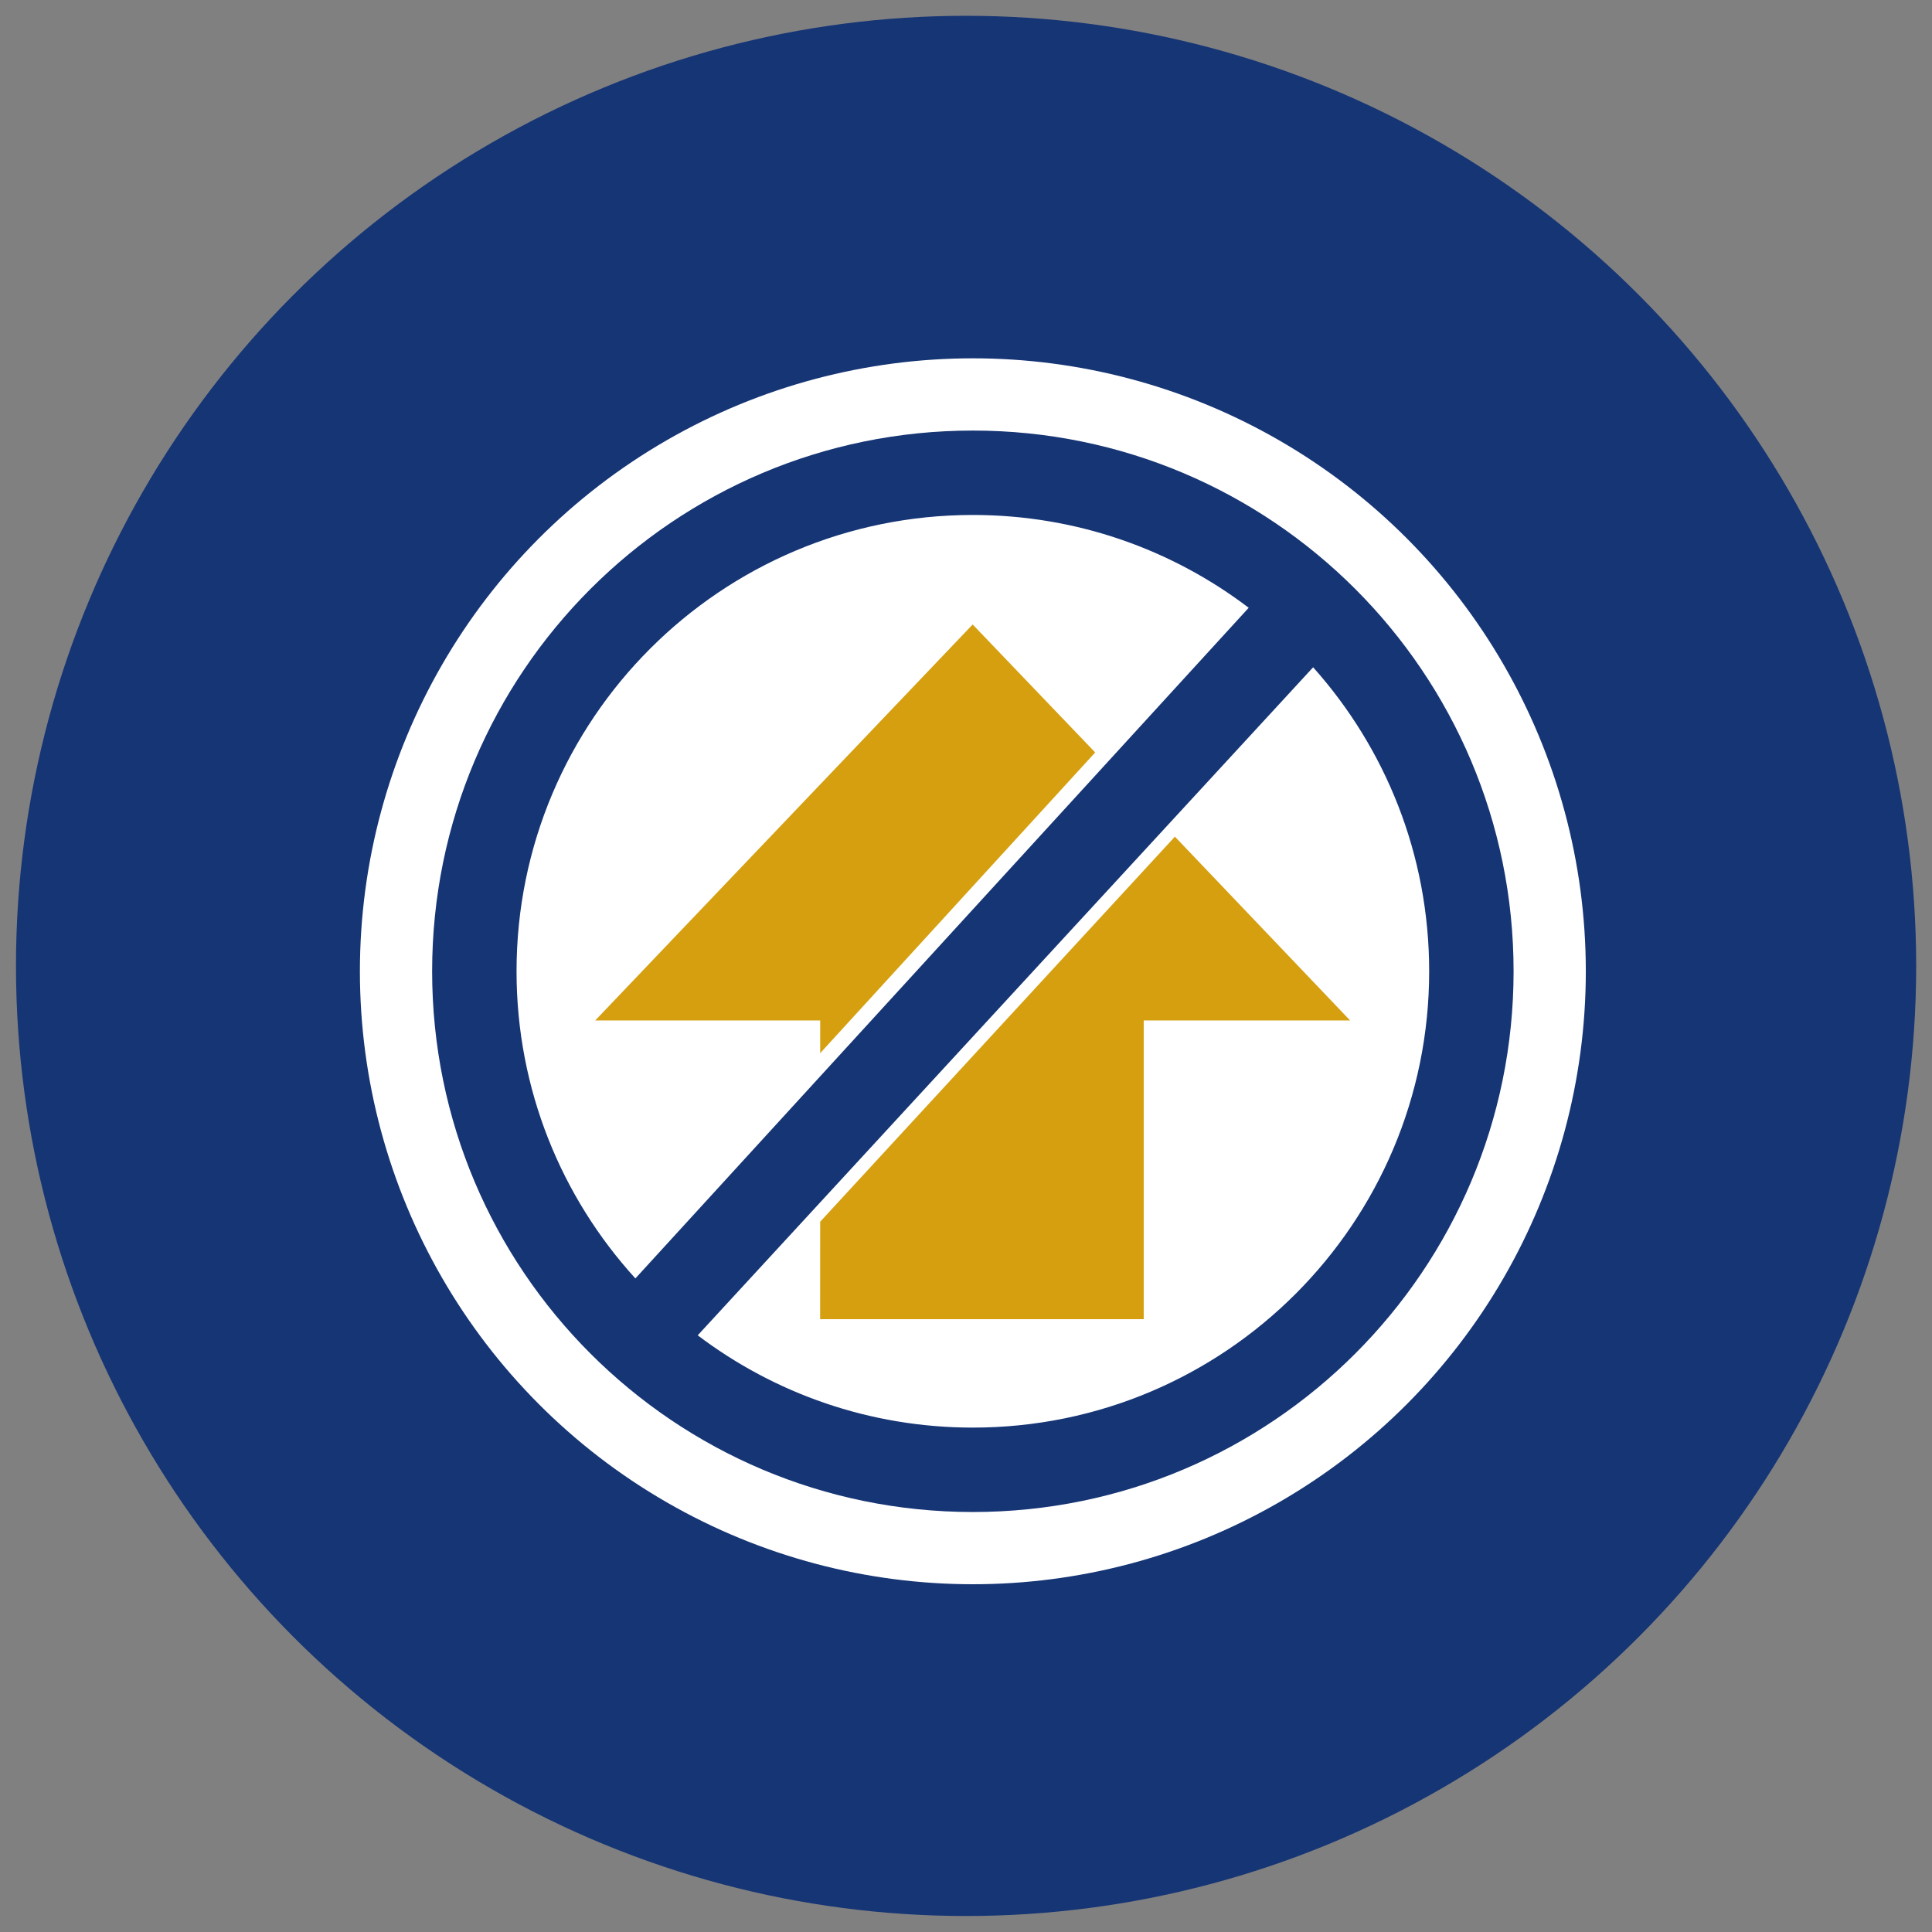
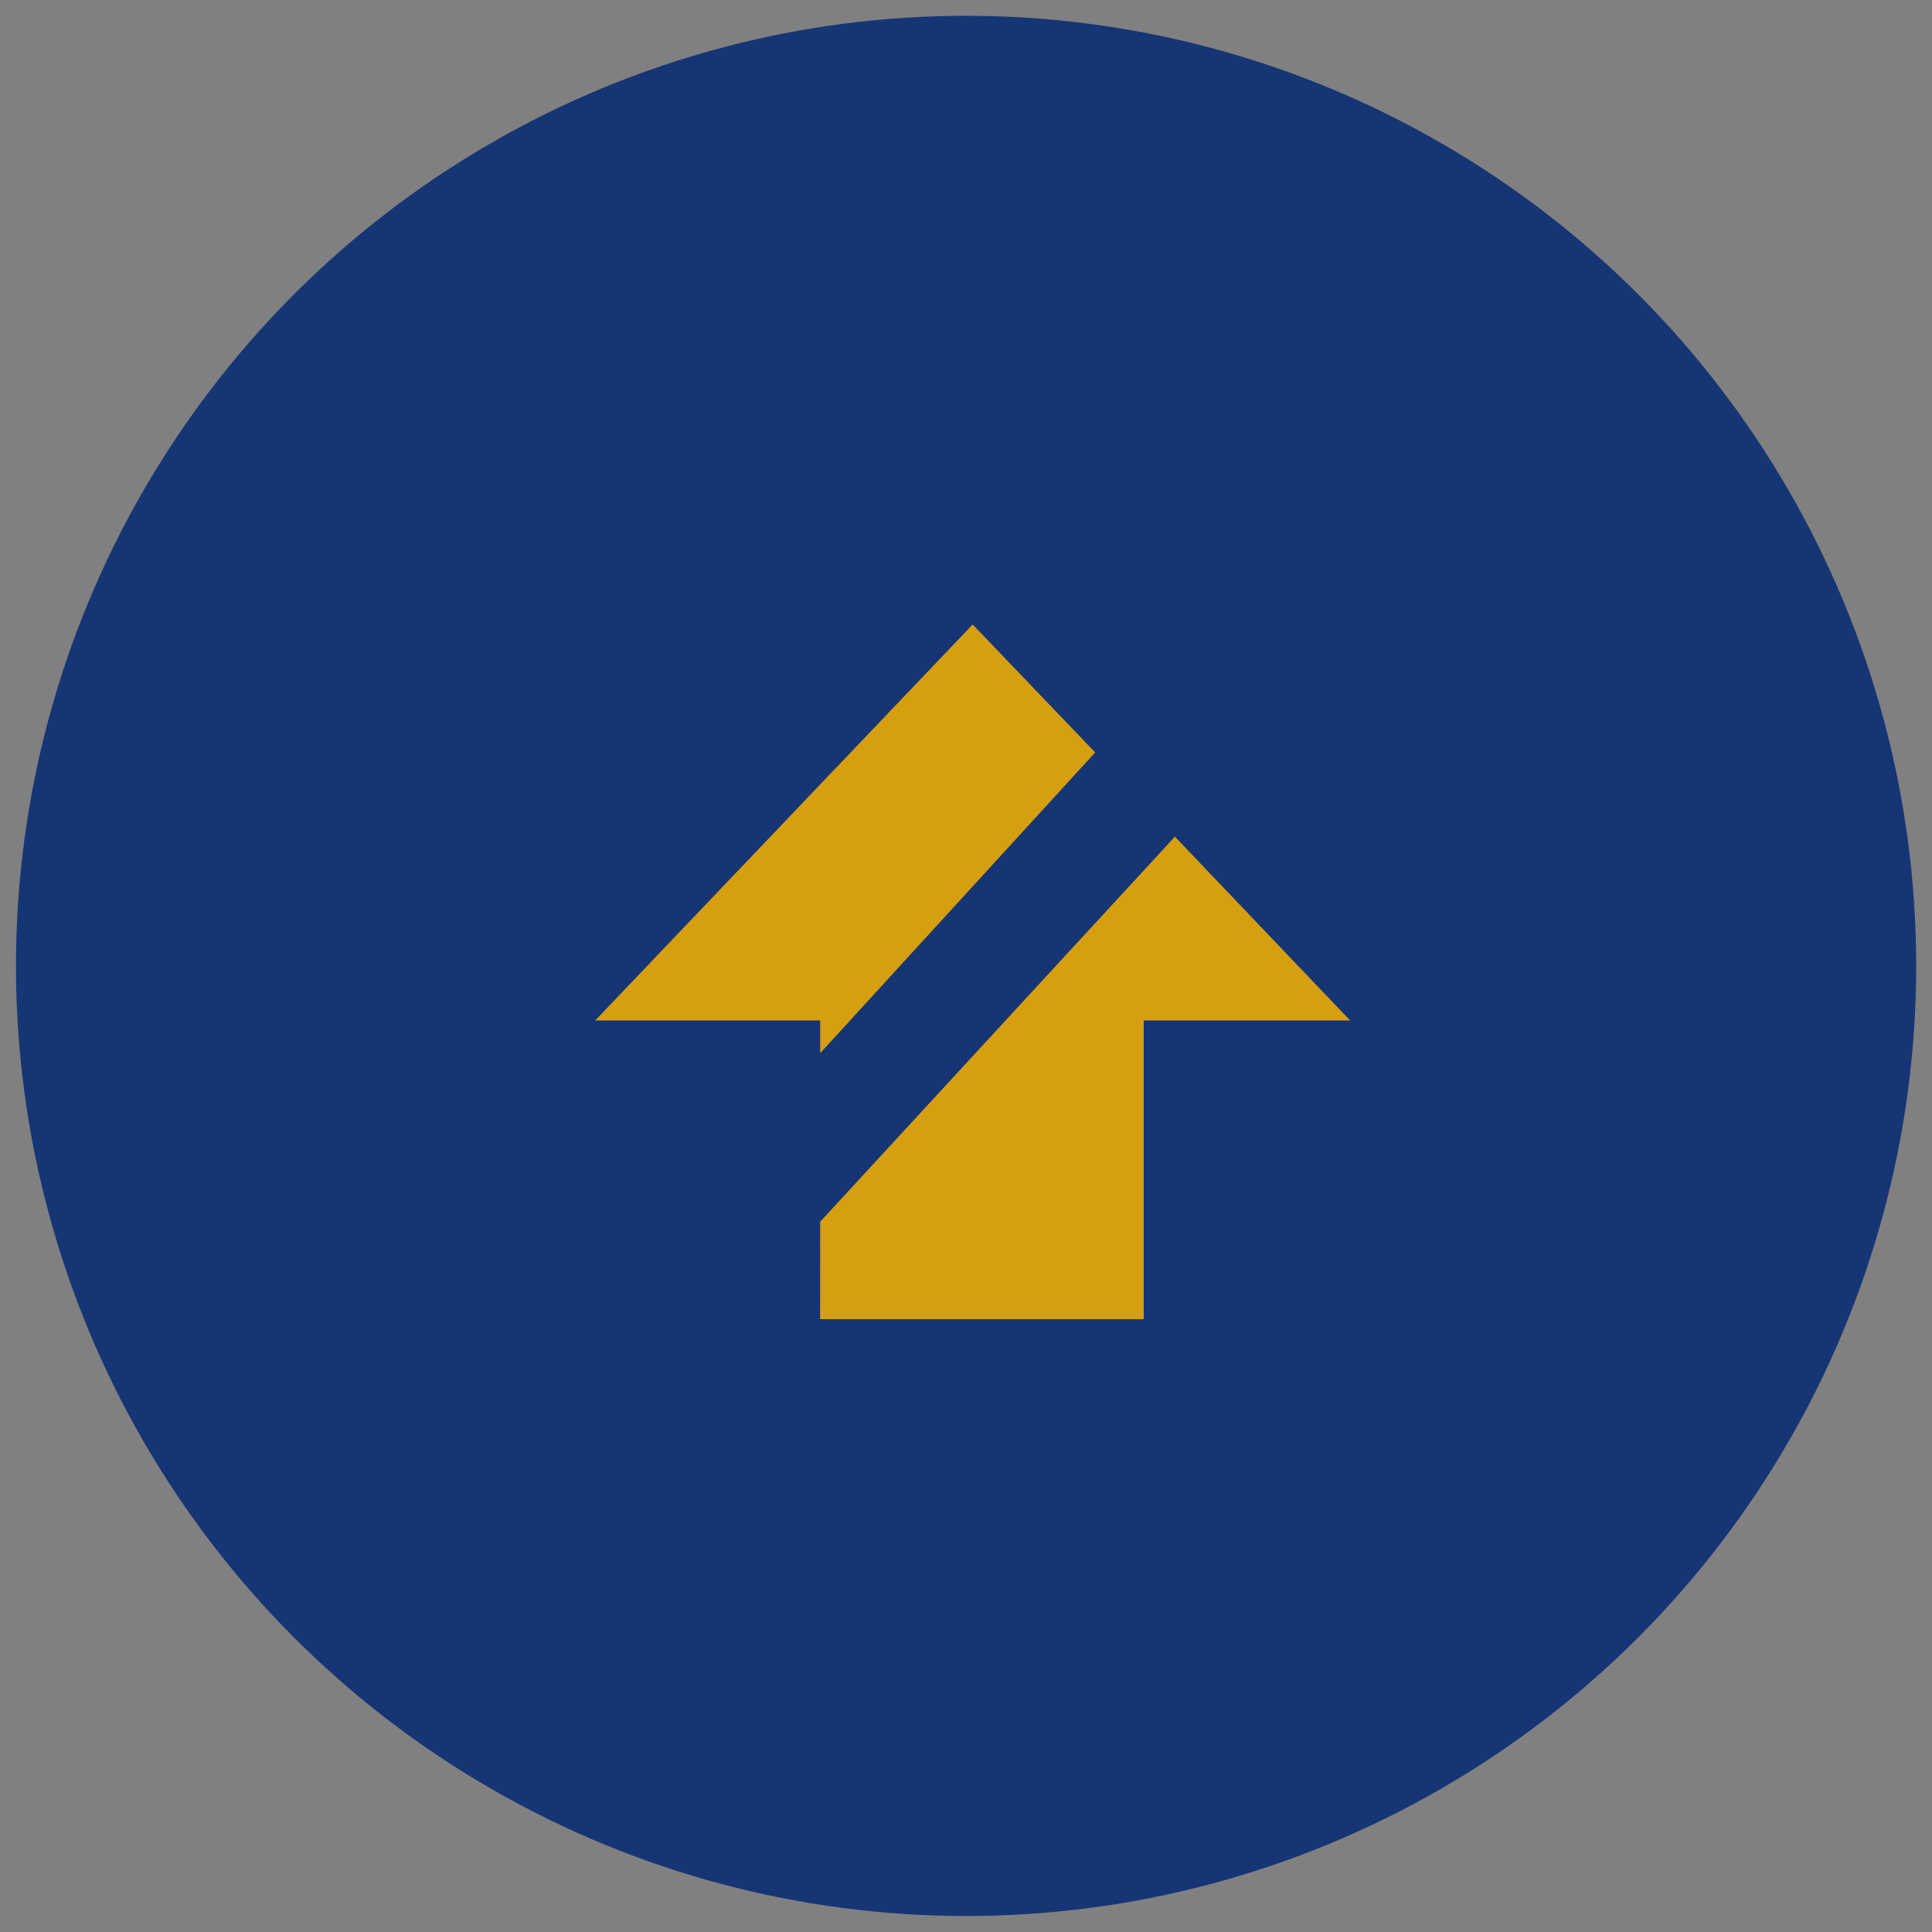
<svg xmlns="http://www.w3.org/2000/svg" id="Layer_1" x="0px" y="0px" viewBox="0 0 500 500" xml:space="preserve">
  <rect x="0" y="0" width="500" height="500" fill="#808080" stroke="none" />
  <g>
    <circle fill="#163575" cx="250.021" cy="249.975" r="245.886" />
  </g>
  <g>
-     <circle fill="#FFFFFF" cx="251.775" cy="251.367" r="158.633" />
-   </g>
-   <line fill="none" stroke="#FFFFFF" stroke-width="30" stroke-miterlimit="10" x1="176.502" y1="333.942" x2="329.607" y2="167.106" />
-   <path fill="#163575" d="M251.775,111.427c-77.287,0-139.94,62.653-139.94,139.94s62.653,139.94,139.94,139.94 s139.94-62.653,139.94-139.94S329.062,111.427,251.775,111.427z M251.775,133.273c26.826,0,51.559,8.951,71.387,24.02 L164.437,330.855c-19.107-20.982-30.756-48.874-30.756-79.487C133.681,186.146,186.554,133.273,251.775,133.273z M251.775,369.462 c-26.744,0-51.408-8.895-71.206-23.881l159.268-172.888c18.674,20.887,30.032,48.453,30.032,78.675 C369.869,316.589,316.997,369.462,251.775,369.462z" />
+     </g>
+   <path fill="#163575" d="M251.775,111.427c-77.287,0-139.94,62.653-139.94,139.94s62.653,139.94,139.94,139.94 s139.94-62.653,139.94-139.94S329.062,111.427,251.775,111.427z M251.775,133.273c26.826,0,51.559,8.951,71.387,24.02 L164.437,330.855c-19.107-20.982-30.756-48.874-30.756-79.487C133.681,186.146,186.554,133.273,251.775,133.273z M251.775,369.462 l159.268-172.888c18.674,20.887,30.032,48.453,30.032,78.675 C369.869,316.589,316.997,369.462,251.775,369.462z" />
  <g>
    <polygon fill="#D59F0F" points="304.063,216.526 212.263,316.177 212.25,341.403 295.993,341.403 295.993,264.089 349.408,264.089    " />
  </g>
  <g>
    <polygon fill="#D59F0F" points="154.043,264.089 212.264,264.089 212.264,272.557 283.435,194.733 251.725,161.615  " />
  </g>
  <g />
  <g />
  <g />
  <g />
  <g />
  <g />
  <g />
  <g />
  <g />
  <g />
  <g />
  <g />
  <g />
  <g />
  <g />
</svg>